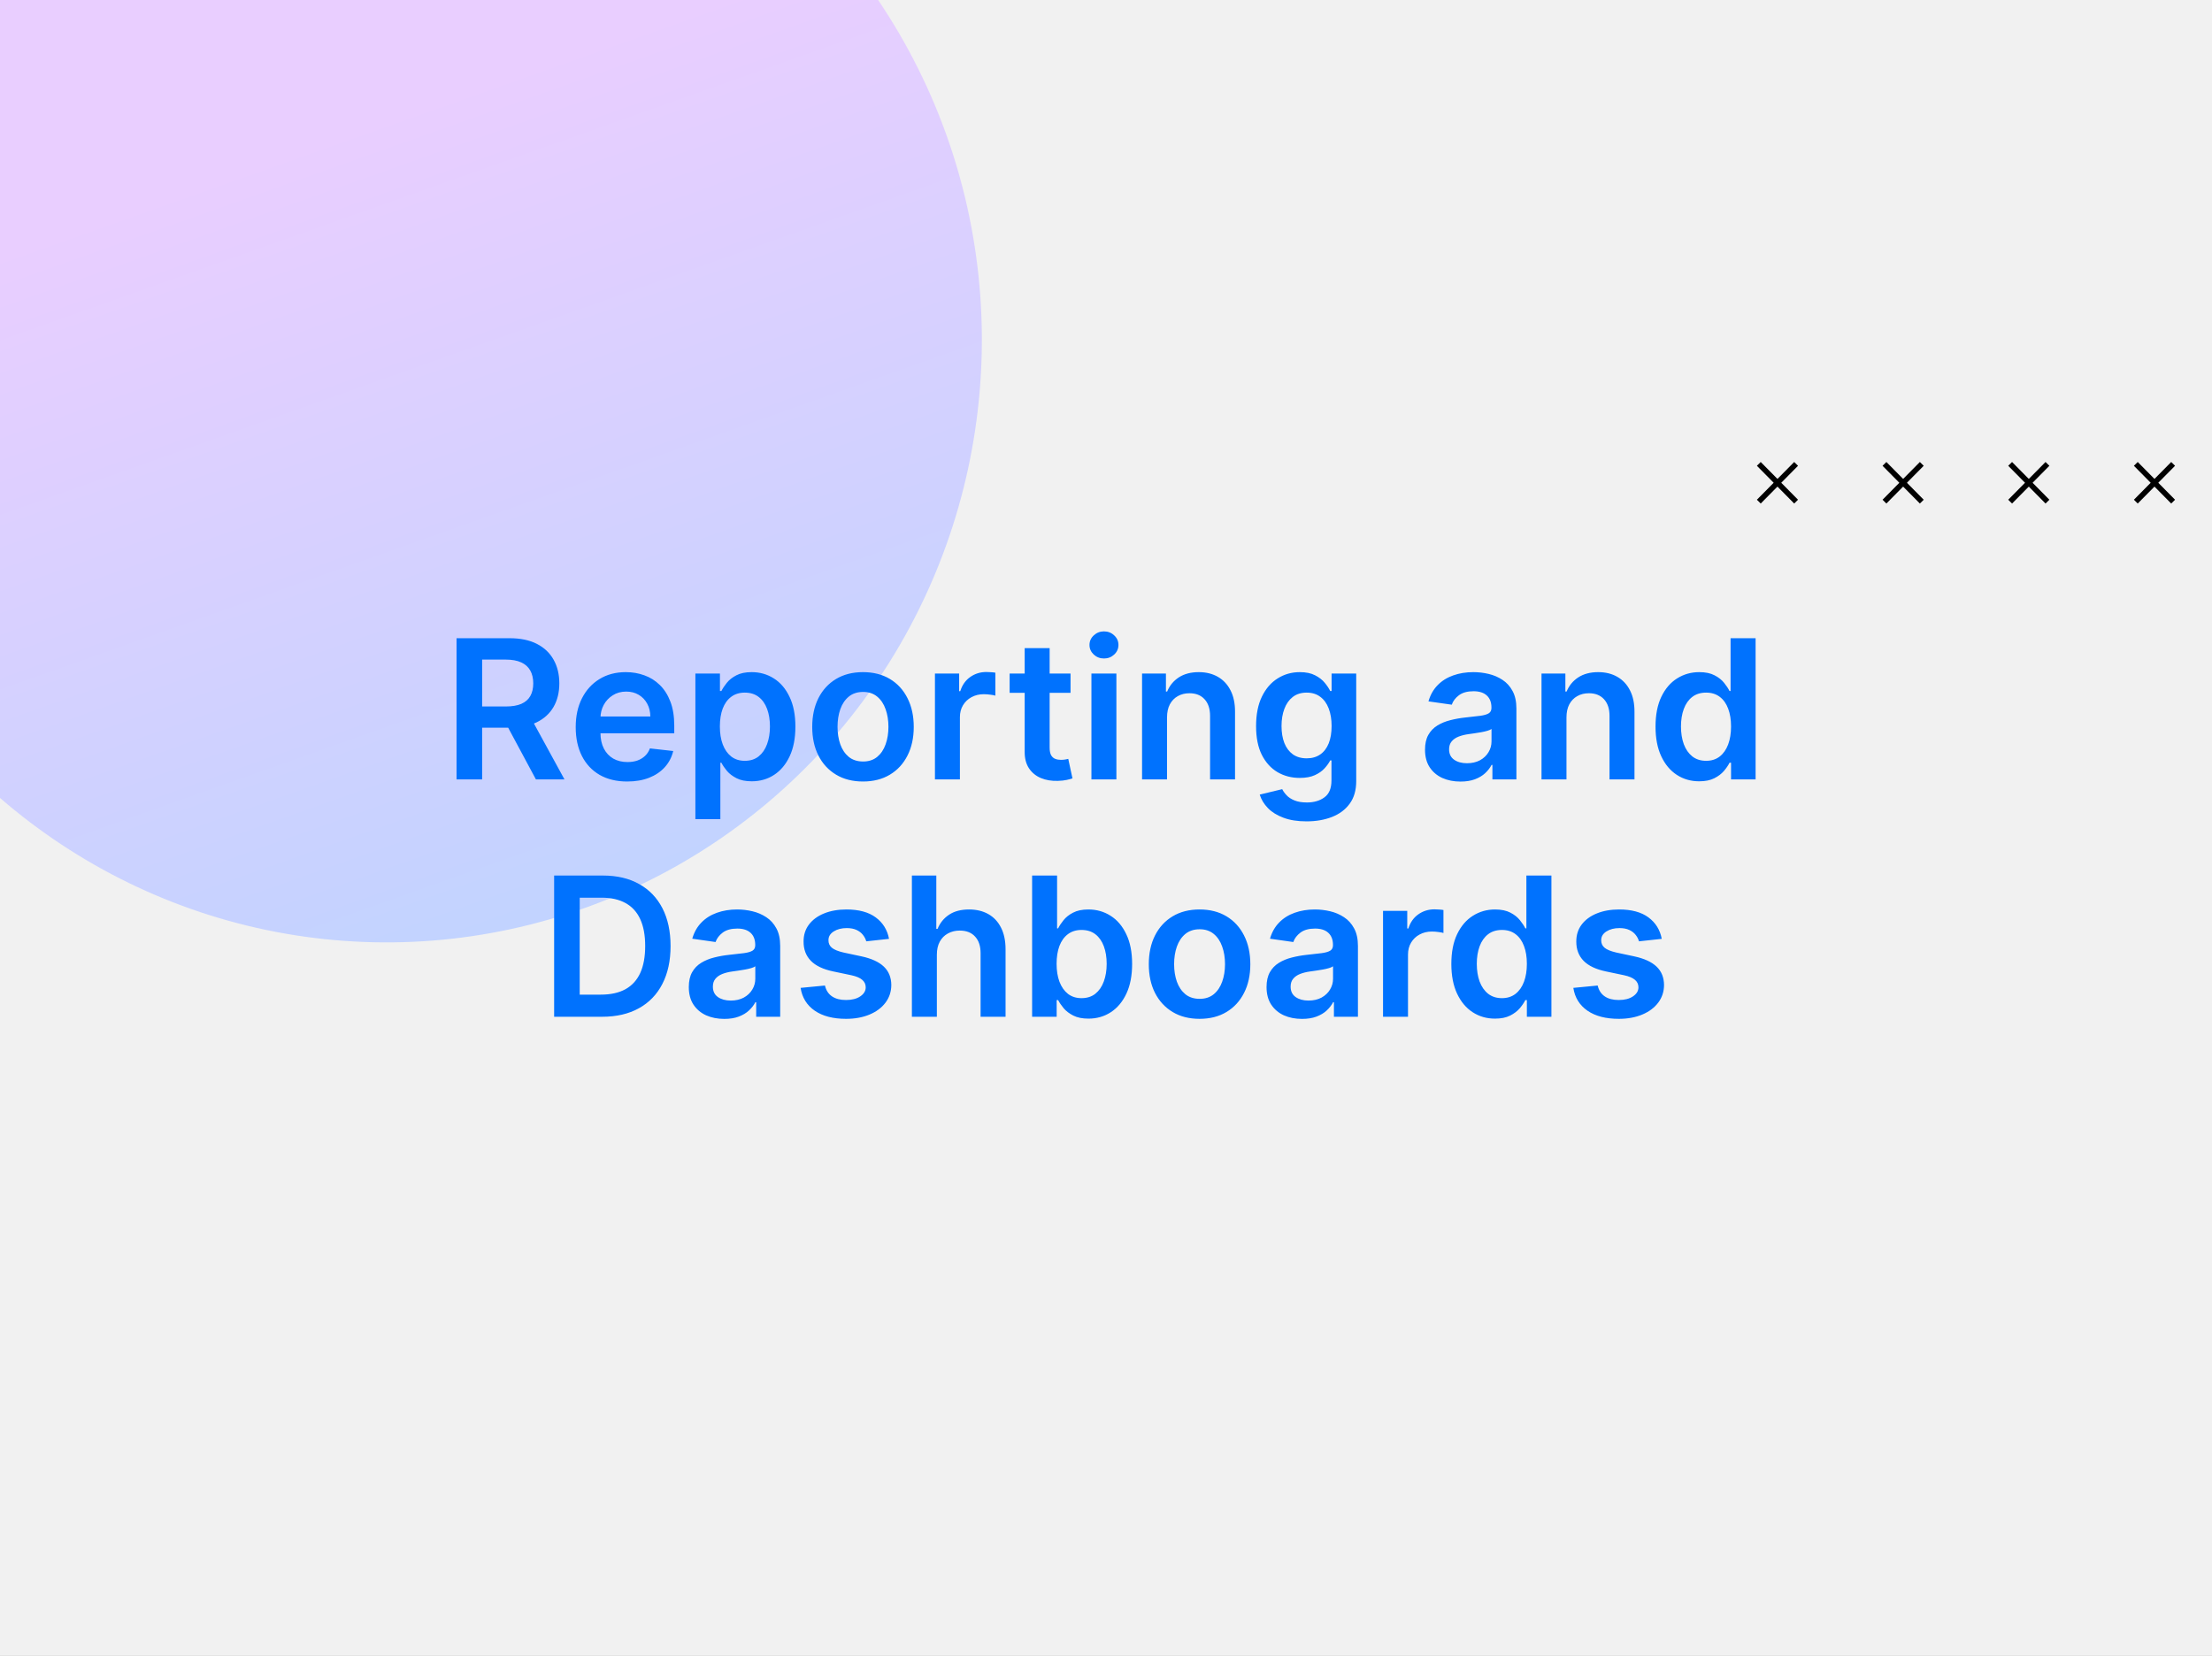
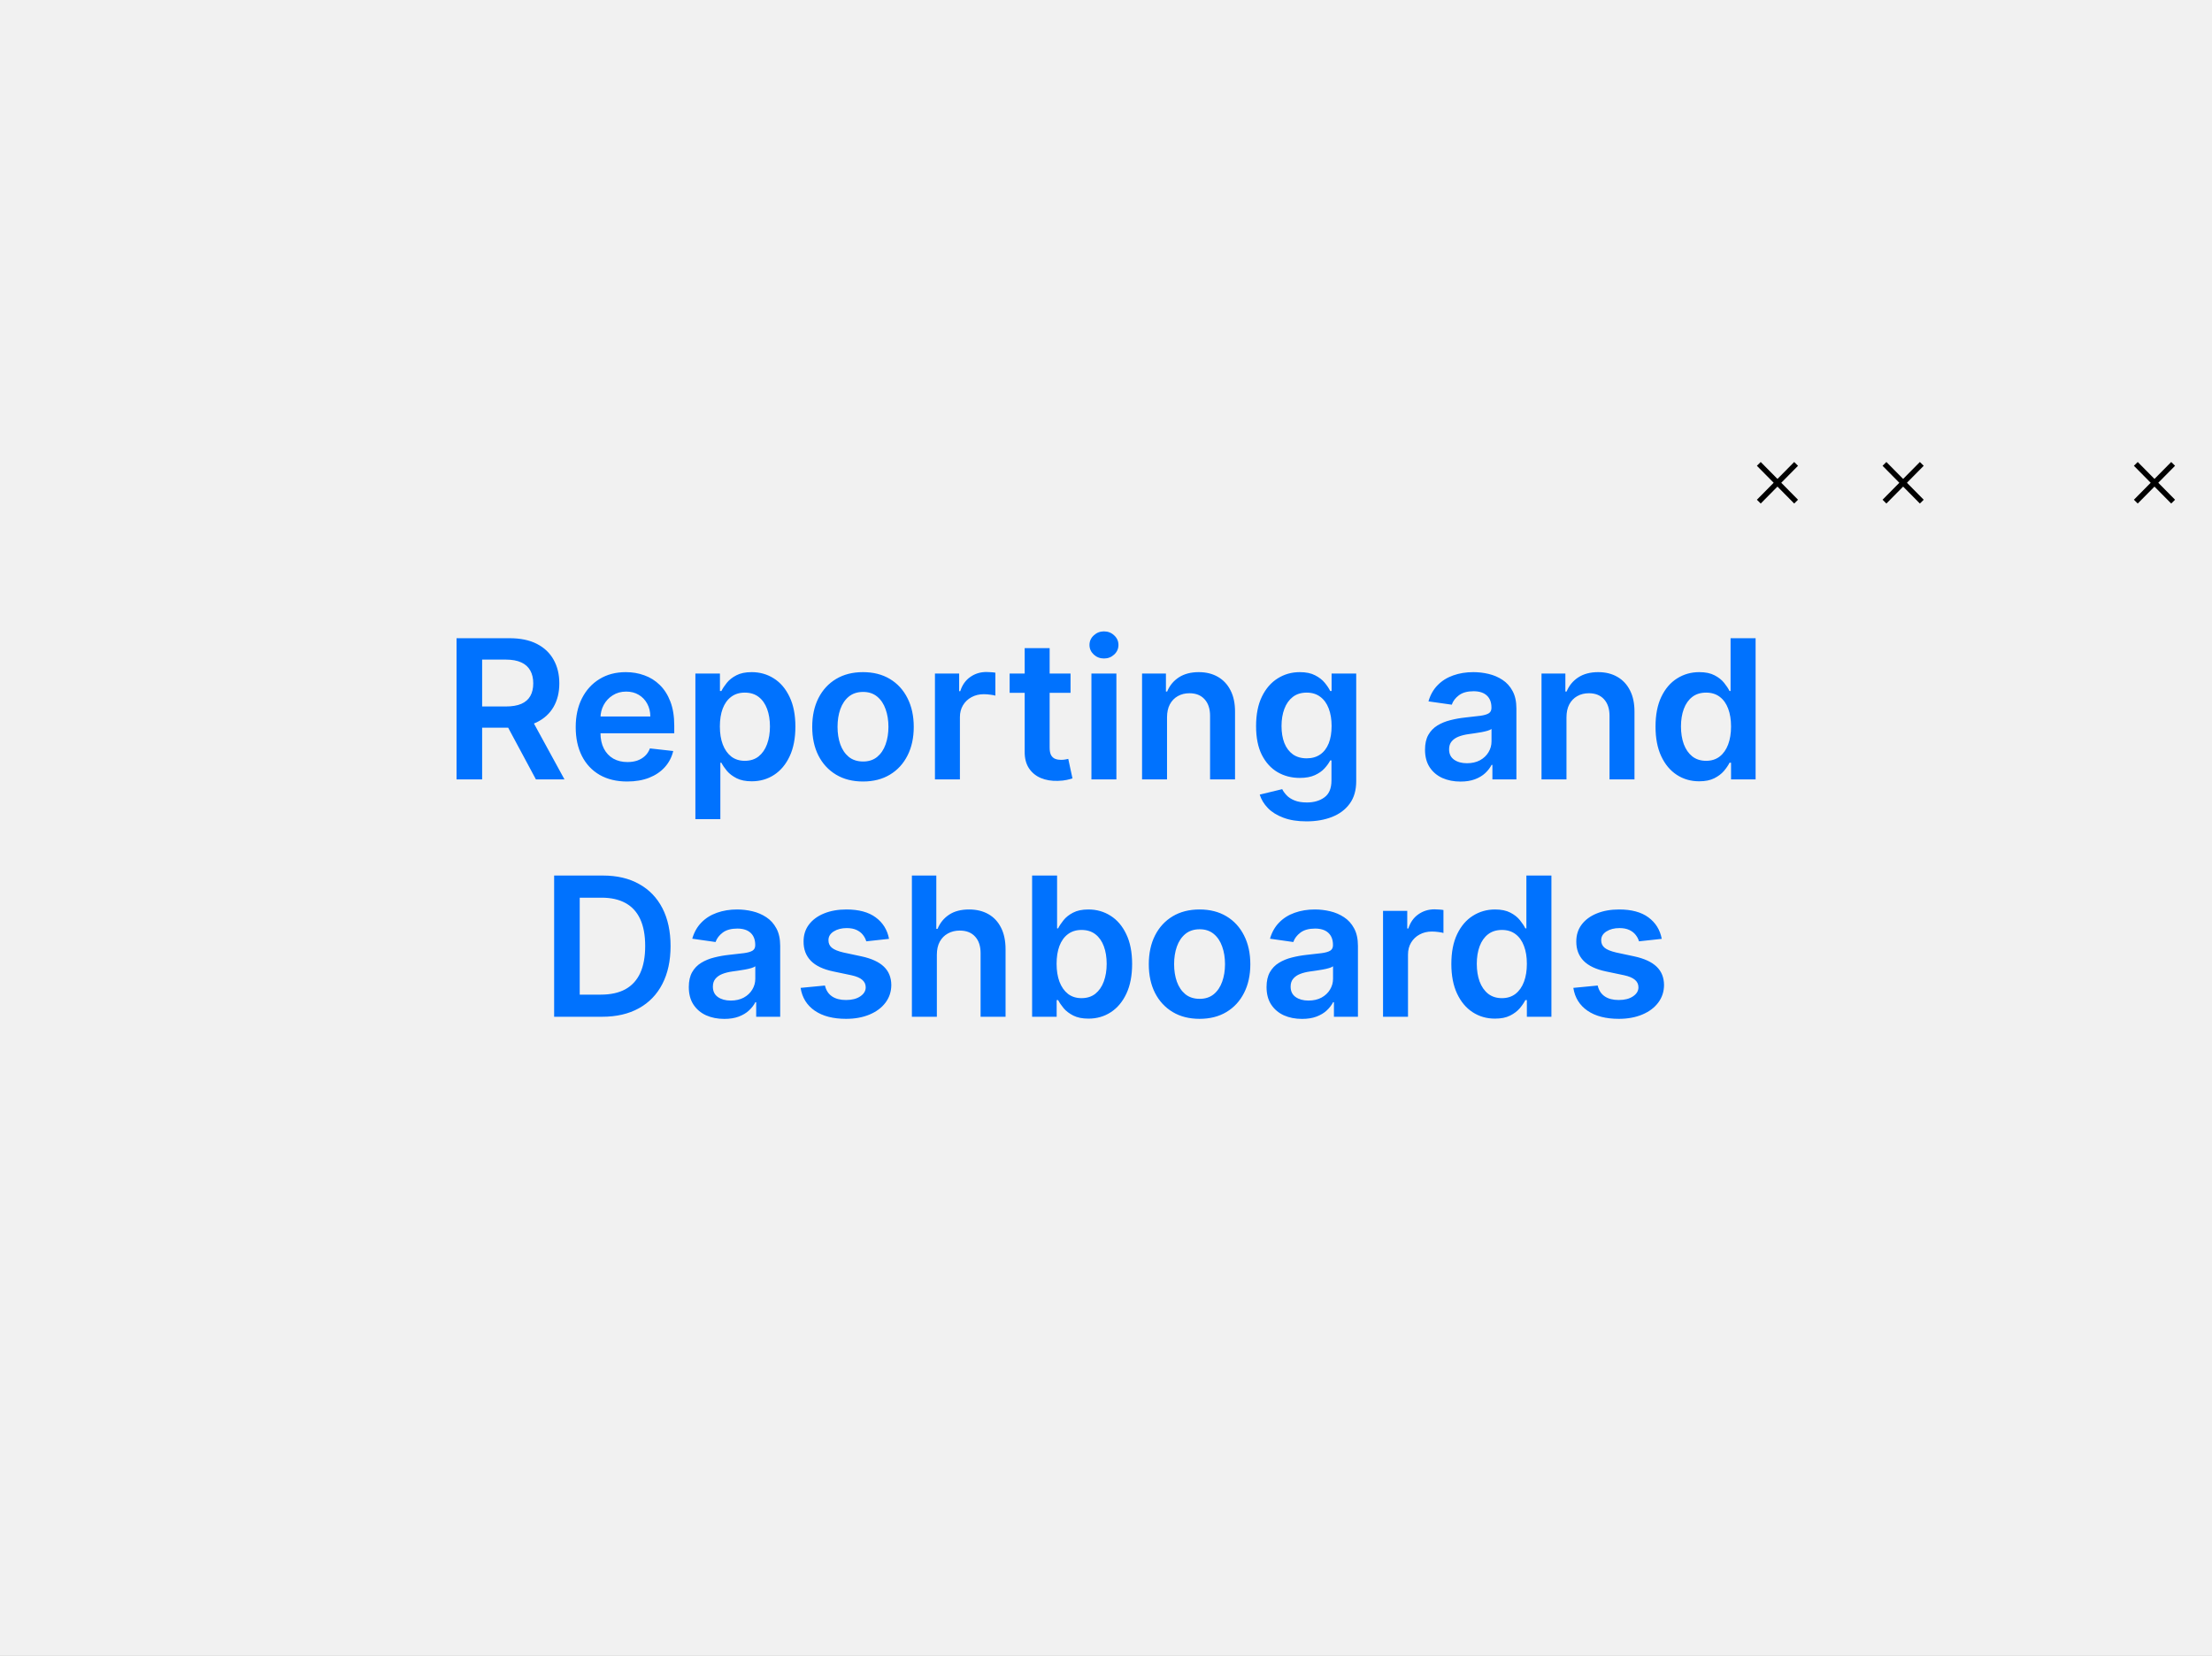
<svg xmlns="http://www.w3.org/2000/svg" width="410" height="307" viewBox="0 0 410 307" fill="none">
  <rect x="0" y="0" width="410" height="307" fill="#333333" stroke="none" />
  <g clip-path="url(#clip0_377_44616)">
    <rect width="410" height="307" fill="#F1F1F1" />
-     <ellipse cx="71.702" cy="63.046" rx="111.665" ry="110.289" transform="rotate(-88.748 71.702 63.046)" fill="url(#paint0_linear_377_44616)" />
    <path d="M332.913 92.998L326 86" stroke="black" stroke-miterlimit="10" />
    <path d="M326 92.998L332.913 86" stroke="black" stroke-miterlimit="10" />
    <path d="M356.209 92.998L349.292 86" stroke="black" stroke-miterlimit="10" />
    <path d="M349.292 92.998L356.209 86" stroke="black" stroke-miterlimit="10" />
-     <path d="M379.501 92.998L372.584 86" stroke="black" stroke-miterlimit="10" />
-     <path d="M372.584 92.998L379.501 86" stroke="black" stroke-miterlimit="10" />
    <path d="M402.796 92.998L395.879 86" stroke="black" stroke-miterlimit="10" />
    <path d="M395.879 92.998L402.796 86" stroke="black" stroke-miterlimit="10" />
    <path d="M84.623 144.5V118.318H94.442C96.453 118.318 98.14 118.668 99.504 119.366C100.876 120.065 101.912 121.045 102.611 122.307C103.318 123.56 103.672 125.021 103.672 126.692C103.672 128.371 103.314 129.828 102.598 131.064C101.89 132.291 100.846 133.241 99.466 133.915C98.085 134.58 96.389 134.912 94.378 134.912H87.385V130.974H93.739C94.915 130.974 95.878 130.812 96.628 130.489C97.378 130.156 97.932 129.675 98.29 129.044C98.656 128.405 98.839 127.621 98.839 126.692C98.839 125.763 98.656 124.97 98.29 124.314C97.923 123.649 97.365 123.146 96.615 122.805C95.865 122.456 94.898 122.281 93.713 122.281H89.366V144.5H84.623ZM98.149 132.636L104.631 144.5H99.338L92.971 132.636H98.149ZM116.245 144.884C114.276 144.884 112.576 144.474 111.144 143.656C109.721 142.83 108.626 141.662 107.858 140.153C107.091 138.636 106.708 136.851 106.708 134.797C106.708 132.777 107.091 131.004 107.858 129.479C108.634 127.945 109.716 126.751 111.106 125.899C112.495 125.038 114.127 124.608 116.002 124.608C117.212 124.608 118.354 124.804 119.428 125.196C120.51 125.58 121.465 126.176 122.292 126.986C123.127 127.795 123.783 128.827 124.26 130.08C124.738 131.324 124.976 132.807 124.976 134.528V135.947H108.881V132.828H120.54C120.532 131.942 120.34 131.153 119.965 130.463C119.59 129.764 119.066 129.214 118.393 128.814C117.728 128.413 116.952 128.213 116.066 128.213C115.12 128.213 114.289 128.443 113.573 128.903C112.857 129.355 112.299 129.952 111.898 130.693C111.506 131.426 111.306 132.232 111.297 133.109V135.832C111.297 136.974 111.506 137.955 111.924 138.773C112.341 139.582 112.925 140.205 113.675 140.639C114.425 141.065 115.303 141.278 116.309 141.278C116.982 141.278 117.591 141.185 118.137 140.997C118.682 140.801 119.155 140.516 119.556 140.141C119.956 139.766 120.259 139.301 120.464 138.747L124.785 139.233C124.512 140.375 123.992 141.372 123.225 142.224C122.466 143.068 121.495 143.724 120.31 144.193C119.126 144.653 117.77 144.884 116.245 144.884ZM128.892 151.864V124.864H133.443V128.111H133.711C133.95 127.634 134.286 127.126 134.721 126.589C135.156 126.044 135.744 125.58 136.485 125.196C137.227 124.804 138.173 124.608 139.323 124.608C140.84 124.608 142.208 124.996 143.427 125.771C144.654 126.538 145.626 127.676 146.342 129.185C147.066 130.685 147.428 132.526 147.428 134.707C147.428 136.864 147.075 138.696 146.367 140.205C145.66 141.713 144.697 142.864 143.478 143.656C142.259 144.449 140.879 144.845 139.336 144.845C138.211 144.845 137.278 144.658 136.536 144.283C135.795 143.908 135.198 143.456 134.747 142.928C134.303 142.391 133.958 141.884 133.711 141.406H133.519V151.864H128.892ZM133.43 134.682C133.43 135.952 133.609 137.064 133.967 138.018C134.333 138.973 134.857 139.719 135.539 140.256C136.23 140.784 137.065 141.048 138.045 141.048C139.068 141.048 139.924 140.776 140.615 140.23C141.305 139.676 141.825 138.922 142.174 137.967C142.532 137.004 142.711 135.909 142.711 134.682C142.711 133.463 142.536 132.381 142.187 131.435C141.838 130.489 141.318 129.747 140.627 129.21C139.937 128.673 139.076 128.405 138.045 128.405C137.056 128.405 136.217 128.665 135.526 129.185C134.836 129.705 134.312 130.433 133.954 131.371C133.605 132.308 133.43 133.412 133.43 134.682ZM159.957 144.884C158.039 144.884 156.377 144.462 154.971 143.618C153.565 142.774 152.474 141.594 151.698 140.077C150.931 138.56 150.548 136.787 150.548 134.759C150.548 132.73 150.931 130.953 151.698 129.428C152.474 127.902 153.565 126.717 154.971 125.874C156.377 125.03 158.039 124.608 159.957 124.608C161.874 124.608 163.536 125.03 164.943 125.874C166.349 126.717 167.436 127.902 168.203 129.428C168.978 130.953 169.366 132.73 169.366 134.759C169.366 136.787 168.978 138.56 168.203 140.077C167.436 141.594 166.349 142.774 164.943 143.618C163.536 144.462 161.874 144.884 159.957 144.884ZM159.982 141.176C161.022 141.176 161.892 140.891 162.59 140.32C163.289 139.74 163.809 138.964 164.15 137.993C164.499 137.021 164.674 135.939 164.674 134.746C164.674 133.544 164.499 132.457 164.15 131.486C163.809 130.506 163.289 129.726 162.59 129.146C161.892 128.567 161.022 128.277 159.982 128.277C158.917 128.277 158.031 128.567 157.323 129.146C156.624 129.726 156.1 130.506 155.751 131.486C155.41 132.457 155.24 133.544 155.24 134.746C155.24 135.939 155.41 137.021 155.751 137.993C156.1 138.964 156.624 139.74 157.323 140.32C158.031 140.891 158.917 141.176 159.982 141.176ZM173.294 144.5V124.864H177.781V128.136H177.986C178.344 127.003 178.957 126.129 179.827 125.516C180.704 124.893 181.706 124.582 182.831 124.582C183.086 124.582 183.372 124.595 183.687 124.621C184.011 124.638 184.28 124.668 184.493 124.71V128.967C184.297 128.899 183.986 128.839 183.559 128.788C183.142 128.729 182.737 128.699 182.345 128.699C181.501 128.699 180.743 128.882 180.069 129.249C179.405 129.607 178.881 130.105 178.497 130.744C178.113 131.384 177.922 132.121 177.922 132.956V144.5H173.294ZM198.427 124.864V128.443H187.139V124.864H198.427ZM189.926 120.159H194.554V138.594C194.554 139.216 194.648 139.693 194.835 140.026C195.031 140.349 195.287 140.571 195.602 140.69C195.917 140.81 196.267 140.869 196.65 140.869C196.94 140.869 197.204 140.848 197.443 140.805C197.69 140.763 197.878 140.724 198.006 140.69L198.785 144.308C198.538 144.393 198.184 144.487 197.724 144.589C197.273 144.692 196.719 144.751 196.062 144.768C194.903 144.803 193.859 144.628 192.93 144.244C192.001 143.852 191.264 143.247 190.719 142.429C190.182 141.611 189.917 140.588 189.926 139.361V120.159ZM202.298 144.5V124.864H206.926V144.5H202.298ZM204.624 122.077C203.892 122.077 203.261 121.834 202.732 121.348C202.204 120.854 201.94 120.261 201.94 119.571C201.94 118.872 202.204 118.28 202.732 117.794C203.261 117.3 203.892 117.053 204.624 117.053C205.366 117.053 205.997 117.3 206.517 117.794C207.045 118.28 207.309 118.872 207.309 119.571C207.309 120.261 207.045 120.854 206.517 121.348C205.997 121.834 205.366 122.077 204.624 122.077ZM216.312 132.994V144.5H211.684V124.864H216.108V128.2H216.338C216.79 127.101 217.51 126.227 218.498 125.58C219.496 124.932 220.727 124.608 222.193 124.608C223.548 124.608 224.729 124.898 225.734 125.477C226.748 126.057 227.532 126.896 228.086 127.996C228.649 129.095 228.926 130.429 228.917 131.997V144.5H224.29V132.713C224.29 131.401 223.949 130.374 223.267 129.632C222.594 128.891 221.66 128.52 220.467 128.52C219.657 128.52 218.937 128.699 218.307 129.057C217.684 129.406 217.194 129.913 216.836 130.578C216.487 131.243 216.312 132.048 216.312 132.994ZM242.162 152.273C240.5 152.273 239.072 152.047 237.879 151.595C236.686 151.152 235.727 150.555 235.003 149.805C234.278 149.055 233.775 148.224 233.494 147.312L237.662 146.303C237.849 146.686 238.122 147.065 238.48 147.44C238.838 147.824 239.319 148.139 239.925 148.386C240.538 148.642 241.309 148.77 242.238 148.77C243.551 148.77 244.638 148.45 245.498 147.811C246.359 147.18 246.79 146.141 246.79 144.692V140.972H246.559C246.321 141.449 245.971 141.939 245.511 142.442C245.059 142.945 244.459 143.366 243.709 143.707C242.967 144.048 242.034 144.219 240.909 144.219C239.4 144.219 238.032 143.865 236.805 143.158C235.586 142.442 234.615 141.376 233.89 139.962C233.175 138.538 232.817 136.757 232.817 134.618C232.817 132.462 233.175 130.642 233.89 129.159C234.615 127.668 235.591 126.538 236.818 125.771C238.045 124.996 239.413 124.608 240.922 124.608C242.072 124.608 243.018 124.804 243.76 125.196C244.51 125.58 245.106 126.044 245.55 126.589C245.993 127.126 246.329 127.634 246.559 128.111H246.815V124.864H251.379V144.82C251.379 146.499 250.979 147.888 250.177 148.987C249.376 150.087 248.281 150.909 246.892 151.455C245.503 152 243.926 152.273 242.162 152.273ZM242.2 140.588C243.18 140.588 244.015 140.349 244.706 139.872C245.396 139.395 245.92 138.709 246.278 137.814C246.636 136.919 246.815 135.845 246.815 134.592C246.815 133.357 246.636 132.274 246.278 131.345C245.929 130.416 245.409 129.696 244.719 129.185C244.037 128.665 243.197 128.405 242.2 128.405C241.169 128.405 240.308 128.673 239.618 129.21C238.927 129.747 238.407 130.484 238.058 131.422C237.709 132.351 237.534 133.408 237.534 134.592C237.534 135.794 237.709 136.847 238.058 137.75C238.416 138.645 238.94 139.344 239.631 139.847C240.329 140.341 241.186 140.588 242.2 140.588ZM270.702 144.896C269.458 144.896 268.337 144.675 267.34 144.232C266.351 143.78 265.567 143.115 264.988 142.237C264.417 141.359 264.131 140.277 264.131 138.99C264.131 137.882 264.336 136.966 264.745 136.241C265.154 135.517 265.712 134.938 266.42 134.503C267.127 134.068 267.924 133.74 268.81 133.518C269.705 133.288 270.63 133.122 271.584 133.02C272.735 132.901 273.668 132.794 274.384 132.7C275.1 132.598 275.62 132.445 275.944 132.24C276.276 132.027 276.442 131.699 276.442 131.256V131.179C276.442 130.216 276.157 129.47 275.586 128.942C275.015 128.413 274.192 128.149 273.118 128.149C271.985 128.149 271.086 128.396 270.421 128.891C269.765 129.385 269.322 129.969 269.091 130.642L264.77 130.028C265.111 128.835 265.674 127.838 266.458 127.037C267.242 126.227 268.201 125.622 269.334 125.222C270.468 124.812 271.721 124.608 273.093 124.608C274.039 124.608 274.981 124.719 275.918 124.94C276.856 125.162 277.712 125.528 278.488 126.04C279.263 126.543 279.885 127.229 280.354 128.098C280.831 128.967 281.07 130.054 281.07 131.358V144.5H276.621V141.803H276.468C276.187 142.348 275.79 142.859 275.279 143.337C274.776 143.805 274.141 144.185 273.374 144.474C272.616 144.756 271.725 144.896 270.702 144.896ZM271.904 141.496C272.833 141.496 273.638 141.312 274.32 140.946C275.002 140.571 275.526 140.077 275.893 139.463C276.268 138.849 276.455 138.18 276.455 137.456V135.142C276.31 135.261 276.063 135.372 275.714 135.474C275.373 135.577 274.989 135.666 274.563 135.743C274.137 135.82 273.715 135.888 273.297 135.947C272.88 136.007 272.518 136.058 272.211 136.101C271.52 136.195 270.903 136.348 270.357 136.561C269.812 136.774 269.381 137.072 269.066 137.456C268.751 137.831 268.593 138.317 268.593 138.913C268.593 139.766 268.904 140.409 269.526 140.844C270.148 141.278 270.941 141.496 271.904 141.496ZM290.351 132.994V144.5H285.724V124.864H290.147V128.2H290.377C290.829 127.101 291.549 126.227 292.537 125.58C293.535 124.932 294.766 124.608 296.232 124.608C297.587 124.608 298.768 124.898 299.773 125.477C300.787 126.057 301.572 126.896 302.126 127.996C302.688 129.095 302.965 130.429 302.956 131.997V144.5H298.329V132.713C298.329 131.401 297.988 130.374 297.306 129.632C296.633 128.891 295.699 128.52 294.506 128.52C293.697 128.52 292.976 128.699 292.346 129.057C291.724 129.406 291.233 129.913 290.876 130.578C290.526 131.243 290.351 132.048 290.351 132.994ZM314.948 144.845C313.405 144.845 312.025 144.449 310.806 143.656C309.587 142.864 308.624 141.713 307.917 140.205C307.209 138.696 306.856 136.864 306.856 134.707C306.856 132.526 307.214 130.685 307.93 129.185C308.654 127.676 309.63 126.538 310.857 125.771C312.084 124.996 313.452 124.608 314.961 124.608C316.111 124.608 317.057 124.804 317.799 125.196C318.54 125.58 319.128 126.044 319.563 126.589C319.998 127.126 320.334 127.634 320.573 128.111H320.765V118.318H325.405V144.5H320.854V141.406H320.573C320.334 141.884 319.989 142.391 319.537 142.928C319.086 143.456 318.489 143.908 317.748 144.283C317.006 144.658 316.073 144.845 314.948 144.845ZM316.239 141.048C317.219 141.048 318.055 140.784 318.745 140.256C319.435 139.719 319.959 138.973 320.317 138.018C320.675 137.064 320.854 135.952 320.854 134.682C320.854 133.412 320.675 132.308 320.317 131.371C319.968 130.433 319.448 129.705 318.758 129.185C318.076 128.665 317.236 128.405 316.239 128.405C315.208 128.405 314.347 128.673 313.657 129.21C312.966 129.747 312.447 130.489 312.097 131.435C311.748 132.381 311.573 133.463 311.573 134.682C311.573 135.909 311.748 137.004 312.097 137.967C312.455 138.922 312.979 139.676 313.67 140.23C314.368 140.776 315.225 141.048 316.239 141.048ZM111.583 188.5H102.711V162.318H111.762C114.362 162.318 116.595 162.842 118.461 163.891C120.336 164.93 121.777 166.426 122.782 168.378C123.788 170.33 124.291 172.665 124.291 175.384C124.291 178.111 123.784 180.455 122.77 182.415C121.764 184.375 120.311 185.879 118.41 186.928C116.518 187.976 114.243 188.5 111.583 188.5ZM107.454 184.396H111.353C113.177 184.396 114.699 184.064 115.917 183.399C117.136 182.726 118.052 181.724 118.666 180.395C119.279 179.057 119.586 177.386 119.586 175.384C119.586 173.381 119.279 171.719 118.666 170.398C118.052 169.068 117.145 168.075 115.943 167.419C114.75 166.754 113.267 166.422 111.494 166.422H107.454V184.396ZM134.243 188.896C132.999 188.896 131.878 188.675 130.881 188.232C129.892 187.78 129.108 187.115 128.529 186.237C127.958 185.359 127.672 184.277 127.672 182.99C127.672 181.882 127.877 180.966 128.286 180.241C128.695 179.517 129.253 178.938 129.961 178.503C130.668 178.068 131.465 177.74 132.351 177.518C133.246 177.288 134.171 177.122 135.125 177.02C136.276 176.901 137.209 176.794 137.925 176.7C138.641 176.598 139.161 176.445 139.485 176.24C139.817 176.027 139.983 175.699 139.983 175.256V175.179C139.983 174.216 139.698 173.47 139.127 172.942C138.556 172.413 137.733 172.149 136.659 172.149C135.526 172.149 134.627 172.396 133.962 172.891C133.306 173.385 132.863 173.969 132.632 174.642L128.311 174.028C128.652 172.835 129.215 171.838 129.999 171.037C130.783 170.227 131.742 169.622 132.875 169.222C134.009 168.812 135.262 168.608 136.634 168.608C137.58 168.608 138.522 168.719 139.459 168.94C140.397 169.162 141.253 169.528 142.029 170.04C142.804 170.543 143.426 171.229 143.895 172.098C144.373 172.967 144.611 174.054 144.611 175.358V188.5H140.162V185.803H140.009C139.728 186.348 139.331 186.859 138.82 187.337C138.317 187.805 137.682 188.185 136.915 188.474C136.157 188.756 135.266 188.896 134.243 188.896ZM135.445 185.496C136.374 185.496 137.179 185.312 137.861 184.946C138.543 184.571 139.067 184.077 139.434 183.463C139.809 182.849 139.996 182.18 139.996 181.456V179.142C139.851 179.261 139.604 179.372 139.255 179.474C138.914 179.577 138.53 179.666 138.104 179.743C137.678 179.82 137.256 179.888 136.838 179.947C136.421 180.007 136.059 180.058 135.752 180.101C135.061 180.195 134.444 180.348 133.898 180.561C133.353 180.774 132.922 181.072 132.607 181.456C132.292 181.831 132.134 182.317 132.134 182.913C132.134 183.766 132.445 184.409 133.067 184.844C133.689 185.278 134.482 185.496 135.445 185.496ZM164.784 174.054L160.566 174.514C160.446 174.088 160.238 173.688 159.939 173.312C159.65 172.938 159.257 172.635 158.763 172.405C158.269 172.175 157.664 172.06 156.948 172.06C155.985 172.06 155.175 172.268 154.519 172.686C153.871 173.104 153.551 173.645 153.56 174.31C153.551 174.881 153.76 175.345 154.186 175.703C154.621 176.061 155.337 176.355 156.334 176.585L159.684 177.301C161.542 177.702 162.922 178.337 163.826 179.206C164.738 180.075 165.198 181.213 165.206 182.619C165.198 183.855 164.836 184.946 164.12 185.892C163.412 186.83 162.428 187.562 161.167 188.091C159.905 188.619 158.456 188.884 156.82 188.884C154.417 188.884 152.482 188.381 151.016 187.375C149.55 186.361 148.676 184.95 148.395 183.143L152.908 182.709C153.113 183.595 153.547 184.264 154.212 184.716C154.877 185.168 155.742 185.393 156.807 185.393C157.907 185.393 158.789 185.168 159.453 184.716C160.127 184.264 160.463 183.706 160.463 183.041C160.463 182.479 160.246 182.014 159.811 181.648C159.385 181.281 158.721 181 157.817 180.804L154.468 180.101C152.584 179.709 151.191 179.048 150.287 178.119C149.384 177.182 148.936 175.997 148.945 174.565C148.936 173.355 149.265 172.307 149.929 171.42C150.603 170.526 151.536 169.835 152.729 169.349C153.931 168.855 155.316 168.608 156.884 168.608C159.185 168.608 160.996 169.098 162.317 170.078C163.647 171.058 164.469 172.384 164.784 174.054ZM173.65 176.994V188.5H169.022V162.318H173.548V172.2H173.778C174.238 171.092 174.95 170.219 175.913 169.58C176.885 168.932 178.12 168.608 179.62 168.608C180.984 168.608 182.173 168.893 183.187 169.464C184.201 170.036 184.985 170.871 185.539 171.97C186.102 173.07 186.383 174.412 186.383 175.997V188.5H181.755V176.713C181.755 175.392 181.414 174.365 180.733 173.632C180.059 172.891 179.113 172.52 177.895 172.52C177.076 172.52 176.343 172.699 175.696 173.057C175.056 173.406 174.554 173.913 174.187 174.578C173.829 175.243 173.65 176.048 173.65 176.994ZM191.305 188.5V162.318H195.933V172.111H196.125C196.363 171.634 196.7 171.126 197.135 170.589C197.569 170.044 198.157 169.58 198.899 169.196C199.64 168.804 200.586 168.608 201.737 168.608C203.254 168.608 204.622 168.996 205.841 169.771C207.068 170.538 208.039 171.676 208.755 173.185C209.48 174.685 209.842 176.526 209.842 178.707C209.842 180.864 209.488 182.696 208.781 184.205C208.074 185.713 207.11 186.864 205.892 187.656C204.673 188.449 203.292 188.845 201.75 188.845C200.625 188.845 199.691 188.658 198.95 188.283C198.208 187.908 197.612 187.456 197.16 186.928C196.717 186.391 196.372 185.884 196.125 185.406H195.856V188.5H191.305ZM195.843 178.682C195.843 179.952 196.022 181.064 196.38 182.018C196.747 182.973 197.271 183.719 197.953 184.256C198.643 184.784 199.478 185.048 200.458 185.048C201.481 185.048 202.338 184.776 203.028 184.23C203.718 183.676 204.238 182.922 204.588 181.967C204.946 181.004 205.125 179.909 205.125 178.682C205.125 177.463 204.95 176.381 204.6 175.435C204.251 174.489 203.731 173.747 203.041 173.21C202.35 172.673 201.49 172.405 200.458 172.405C199.47 172.405 198.63 172.665 197.94 173.185C197.25 173.705 196.725 174.433 196.368 175.371C196.018 176.308 195.843 177.412 195.843 178.682ZM222.342 188.884C220.424 188.884 218.762 188.462 217.356 187.618C215.95 186.774 214.859 185.594 214.083 184.077C213.316 182.56 212.933 180.787 212.933 178.759C212.933 176.73 213.316 174.953 214.083 173.428C214.859 171.902 215.95 170.717 217.356 169.874C218.762 169.03 220.424 168.608 222.342 168.608C224.259 168.608 225.921 169.03 227.327 169.874C228.734 170.717 229.82 171.902 230.587 173.428C231.363 174.953 231.751 176.73 231.751 178.759C231.751 180.787 231.363 182.56 230.587 184.077C229.82 185.594 228.734 186.774 227.327 187.618C225.921 188.462 224.259 188.884 222.342 188.884ZM222.367 185.176C223.407 185.176 224.276 184.891 224.975 184.32C225.674 183.74 226.194 182.964 226.535 181.993C226.884 181.021 227.059 179.939 227.059 178.746C227.059 177.544 226.884 176.457 226.535 175.486C226.194 174.506 225.674 173.726 224.975 173.146C224.276 172.567 223.407 172.277 222.367 172.277C221.302 172.277 220.415 172.567 219.708 173.146C219.009 173.726 218.485 174.506 218.136 175.486C217.795 176.457 217.624 177.544 217.624 178.746C217.624 179.939 217.795 181.021 218.136 181.993C218.485 182.964 219.009 183.74 219.708 184.32C220.415 184.891 221.302 185.176 222.367 185.176ZM241.329 188.896C240.085 188.896 238.964 188.675 237.967 188.232C236.978 187.78 236.194 187.115 235.615 186.237C235.044 185.359 234.758 184.277 234.758 182.99C234.758 181.882 234.963 180.966 235.372 180.241C235.781 179.517 236.339 178.938 237.047 178.503C237.754 178.068 238.551 177.74 239.437 177.518C240.332 177.288 241.257 177.122 242.211 177.02C243.362 176.901 244.295 176.794 245.011 176.7C245.727 176.598 246.247 176.445 246.571 176.24C246.903 176.027 247.069 175.699 247.069 175.256V175.179C247.069 174.216 246.784 173.47 246.213 172.942C245.642 172.413 244.819 172.149 243.745 172.149C242.612 172.149 241.713 172.396 241.048 172.891C240.392 173.385 239.949 173.969 239.718 174.642L235.397 174.028C235.738 172.835 236.301 171.838 237.085 171.037C237.869 170.227 238.828 169.622 239.961 169.222C241.095 168.812 242.348 168.608 243.72 168.608C244.666 168.608 245.608 168.719 246.545 168.94C247.483 169.162 248.339 169.528 249.115 170.04C249.89 170.543 250.512 171.229 250.981 172.098C251.458 172.967 251.697 174.054 251.697 175.358V188.5H247.248V185.803H247.095C246.814 186.348 246.417 186.859 245.906 187.337C245.403 187.805 244.768 188.185 244.001 188.474C243.243 188.756 242.352 188.896 241.329 188.896ZM242.531 185.496C243.46 185.496 244.265 185.312 244.947 184.946C245.629 184.571 246.153 184.077 246.52 183.463C246.895 182.849 247.082 182.18 247.082 181.456V179.142C246.937 179.261 246.69 179.372 246.341 179.474C246 179.577 245.616 179.666 245.19 179.743C244.764 179.82 244.342 179.888 243.924 179.947C243.507 180.007 243.145 180.058 242.838 180.101C242.147 180.195 241.529 180.348 240.984 180.561C240.439 180.774 240.008 181.072 239.693 181.456C239.377 181.831 239.22 182.317 239.22 182.913C239.22 183.766 239.531 184.409 240.153 184.844C240.775 185.278 241.568 185.496 242.531 185.496ZM256.35 188.5V168.864H260.838V172.136H261.042C261.4 171.003 262.014 170.129 262.883 169.516C263.761 168.893 264.762 168.582 265.887 168.582C266.143 168.582 266.429 168.595 266.744 168.621C267.068 168.638 267.336 168.668 267.549 168.71V172.967C267.353 172.899 267.042 172.839 266.616 172.788C266.199 172.729 265.794 172.699 265.402 172.699C264.558 172.699 263.799 172.882 263.126 173.249C262.461 173.607 261.937 174.105 261.554 174.744C261.17 175.384 260.978 176.121 260.978 176.956V188.5H256.35ZM277.102 188.845C275.56 188.845 274.179 188.449 272.96 187.656C271.741 186.864 270.778 185.713 270.071 184.205C269.364 182.696 269.01 180.864 269.01 178.707C269.01 176.526 269.368 174.685 270.084 173.185C270.808 171.676 271.784 170.538 273.011 169.771C274.239 168.996 275.607 168.608 277.115 168.608C278.266 168.608 279.212 168.804 279.953 169.196C280.695 169.58 281.283 170.044 281.717 170.589C282.152 171.126 282.489 171.634 282.727 172.111H282.919V162.318H287.56V188.5H283.009V185.406H282.727C282.489 185.884 282.143 186.391 281.692 186.928C281.24 187.456 280.643 187.908 279.902 188.283C279.161 188.658 278.227 188.845 277.102 188.845ZM278.393 185.048C279.374 185.048 280.209 184.784 280.899 184.256C281.589 183.719 282.114 182.973 282.472 182.018C282.83 181.064 283.009 179.952 283.009 178.682C283.009 177.412 282.83 176.308 282.472 175.371C282.122 174.433 281.602 173.705 280.912 173.185C280.23 172.665 279.391 172.405 278.393 172.405C277.362 172.405 276.501 172.673 275.811 173.21C275.121 173.747 274.601 174.489 274.251 175.435C273.902 176.381 273.727 177.463 273.727 178.682C273.727 179.909 273.902 181.004 274.251 181.967C274.609 182.922 275.134 183.676 275.824 184.23C276.523 184.776 277.379 185.048 278.393 185.048ZM308.011 174.054L303.792 174.514C303.673 174.088 303.464 173.688 303.166 173.312C302.876 172.938 302.484 172.635 301.99 172.405C301.495 172.175 300.89 172.06 300.174 172.06C299.211 172.06 298.402 172.268 297.745 172.686C297.098 173.104 296.778 173.645 296.787 174.31C296.778 174.881 296.987 175.345 297.413 175.703C297.848 176.061 298.564 176.355 299.561 176.585L302.91 177.301C304.768 177.702 306.149 178.337 307.052 179.206C307.964 180.075 308.424 181.213 308.433 182.619C308.424 183.855 308.062 184.946 307.346 185.892C306.639 186.83 305.654 187.562 304.393 188.091C303.132 188.619 301.683 188.884 300.047 188.884C297.643 188.884 295.708 188.381 294.243 187.375C292.777 186.361 291.903 184.95 291.622 183.143L296.135 182.709C296.339 183.595 296.774 184.264 297.439 184.716C298.103 185.168 298.968 185.393 300.034 185.393C301.133 185.393 302.015 185.168 302.68 184.716C303.353 184.264 303.69 183.706 303.69 183.041C303.69 182.479 303.473 182.014 303.038 181.648C302.612 181.281 301.947 181 301.044 180.804L297.694 180.101C295.811 179.709 294.417 179.048 293.514 178.119C292.61 177.182 292.163 175.997 292.172 174.565C292.163 173.355 292.491 172.307 293.156 171.42C293.829 170.526 294.762 169.835 295.956 169.349C297.157 168.855 298.542 168.608 300.11 168.608C302.412 168.608 304.223 169.098 305.544 170.078C306.873 171.058 307.696 172.384 308.011 174.054Z" fill="#0072FE" />
  </g>
  <defs>
    <linearGradient id="paint0_linear_377_44616" x1="71.702" y1="-47.243" x2="-156.326" y2="39.361" gradientUnits="userSpaceOnUse">
      <stop stop-color="#E9CEFF" />
      <stop offset="1" stop-color="#A9D6FF" />
    </linearGradient>
    <clipPath id="clip0_377_44616">
      <rect width="410" height="307" fill="white" />
    </clipPath>
  </defs>
</svg>